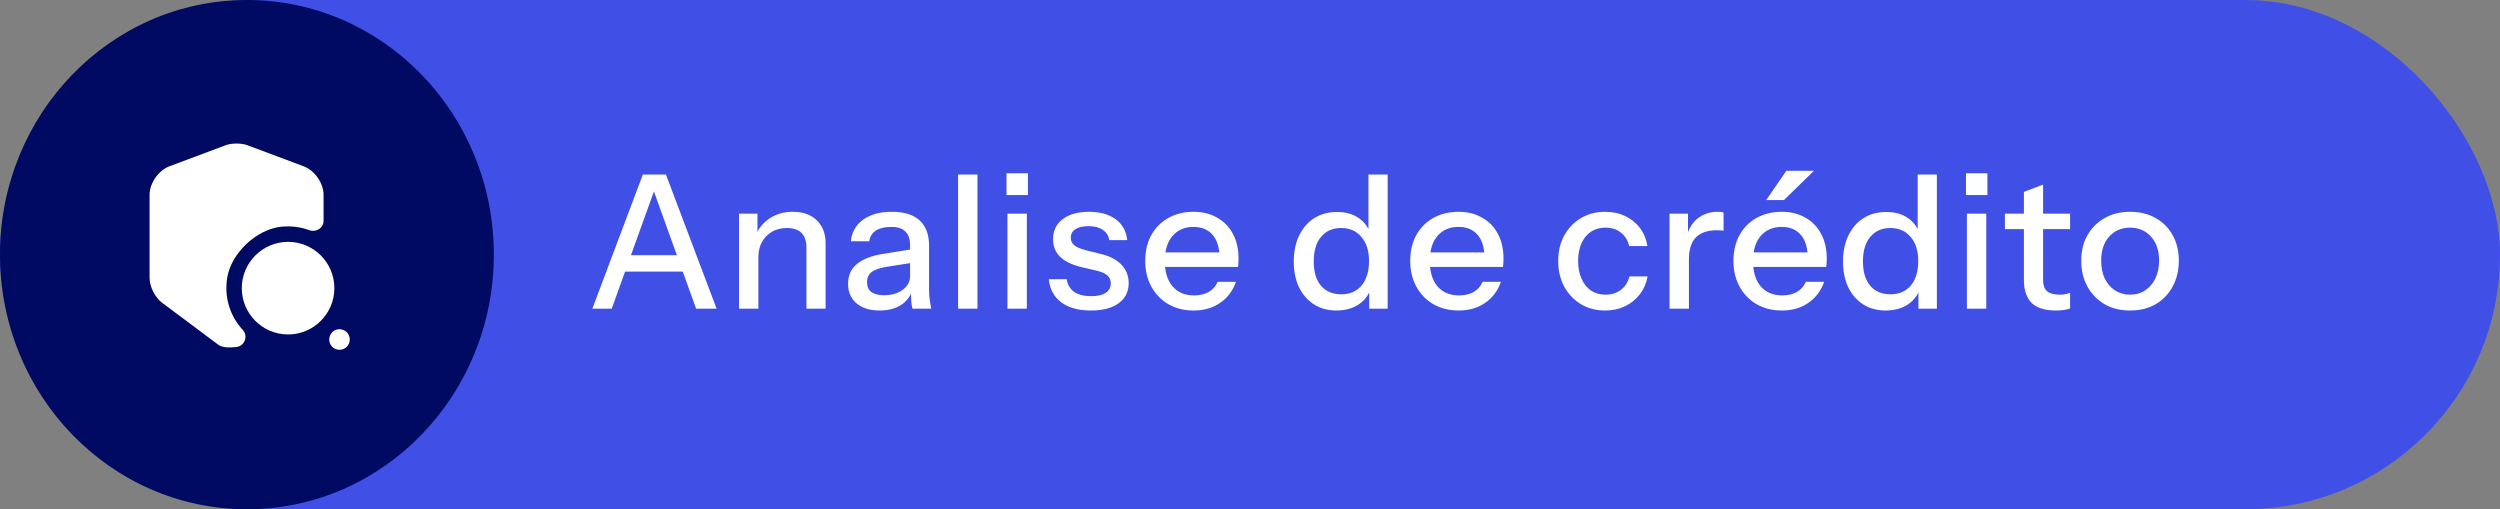
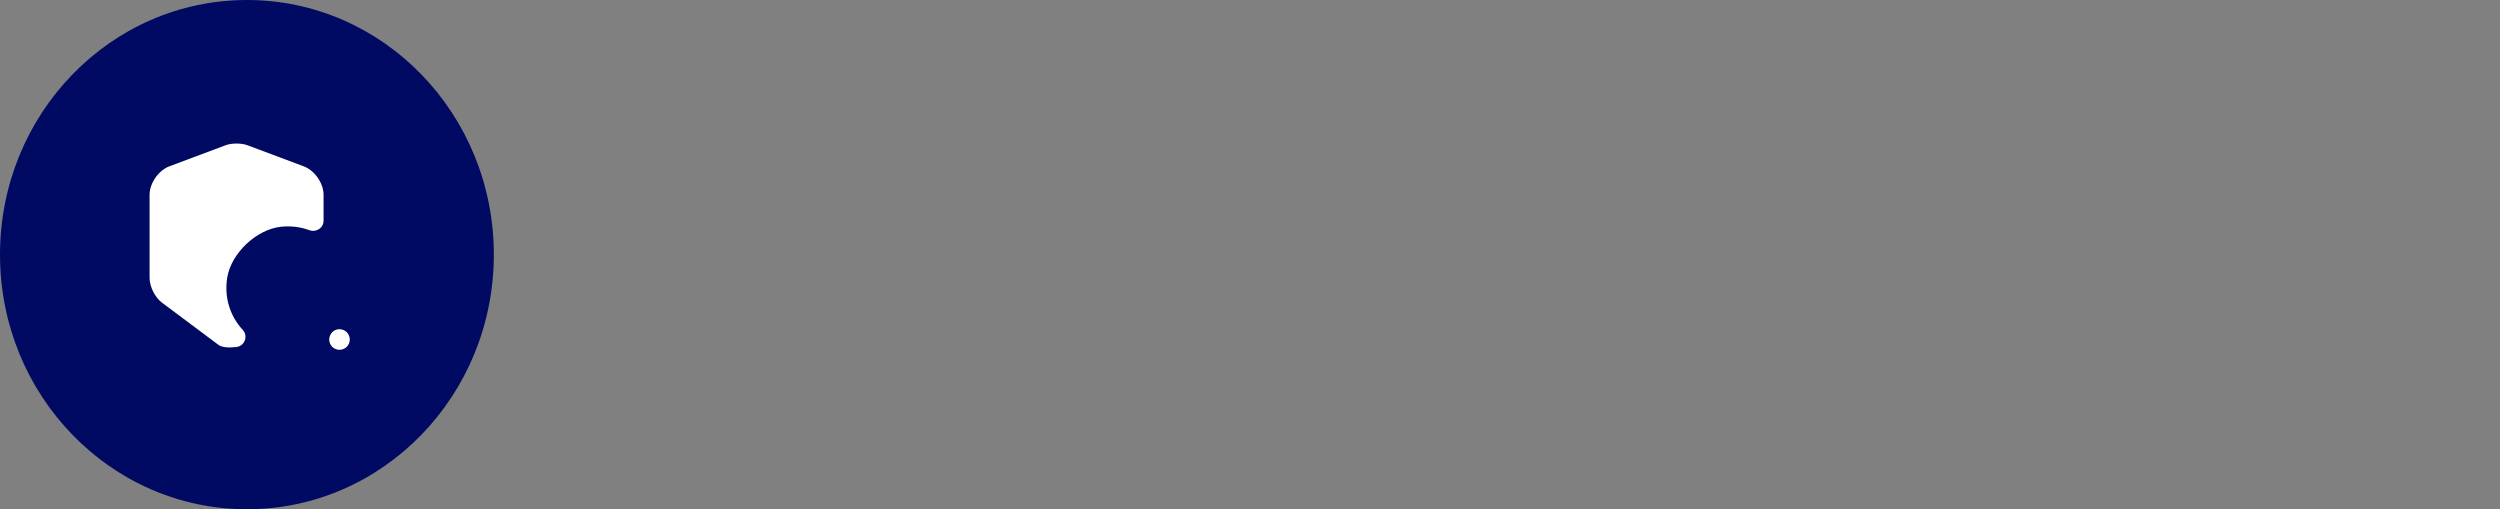
<svg xmlns="http://www.w3.org/2000/svg" width="162" height="33" viewBox="0 0 162 33" fill="none">
  <rect x="0" y="0" width="162" height="33" fill="#808080" stroke="none" />
-   <rect width="162" height="33" rx="16.5" fill="#4050E7" />
-   <path d="M38.386 20L41.656 11.312H42.767L39.641 20H38.386ZM45.107 20L41.982 11.312H43.153L46.435 20H45.107ZM40.039 16.537H44.697V17.599H40.039V16.537ZM47.888 20V13.846H49.083V15.294H49.143V20H47.888ZM52.257 20V16.042C52.257 15.616 52.148 15.298 51.931 15.089C51.721 14.88 51.408 14.775 50.989 14.775C50.627 14.775 50.306 14.855 50.024 15.016C49.751 15.177 49.533 15.399 49.373 15.68C49.22 15.962 49.143 16.295 49.143 16.682L48.986 15.209C49.187 14.751 49.497 14.389 49.916 14.123C50.334 13.858 50.821 13.725 51.376 13.725C52.035 13.725 52.554 13.91 52.932 14.28C53.31 14.65 53.499 15.141 53.499 15.752V20H52.257ZM59.13 20C59.089 19.847 59.061 19.678 59.045 19.493C59.037 19.308 59.033 19.083 59.033 18.817H58.973V15.885C58.973 15.491 58.872 15.197 58.671 15.004C58.478 14.803 58.168 14.703 57.742 14.703C57.332 14.703 57.002 14.783 56.752 14.944C56.511 15.105 56.37 15.334 56.33 15.632H55.136C55.192 15.053 55.453 14.59 55.92 14.244C56.386 13.898 57.01 13.725 57.79 13.725C58.595 13.725 59.198 13.914 59.6 14.292C60.002 14.662 60.204 15.209 60.204 15.933V18.817C60.204 19.003 60.216 19.192 60.24 19.385C60.264 19.578 60.3 19.783 60.348 20H59.13ZM57.006 20.121C56.378 20.121 55.88 19.968 55.51 19.662C55.139 19.348 54.955 18.926 54.955 18.395C54.955 17.848 55.148 17.418 55.534 17.104C55.928 16.782 56.491 16.565 57.223 16.452L59.25 16.127V17.007L57.416 17.297C57.006 17.361 56.696 17.47 56.487 17.623C56.286 17.776 56.185 17.997 56.185 18.287C56.185 18.568 56.278 18.781 56.463 18.926C56.656 19.063 56.934 19.131 57.295 19.131C57.778 19.131 58.176 19.015 58.49 18.781C58.812 18.548 58.973 18.254 58.973 17.9L59.13 18.793C58.985 19.22 58.727 19.549 58.357 19.783C57.987 20.008 57.537 20.121 57.006 20.121ZM62.085 20V11.312H63.34V20H62.085ZM65.283 20V13.846H66.538V20H65.283ZM65.222 12.639V11.227H66.61V12.639H65.222ZM70.689 20.121C69.884 20.121 69.245 19.944 68.77 19.59C68.296 19.236 68.026 18.737 67.962 18.093H69.12C69.177 18.447 69.337 18.721 69.603 18.914C69.876 19.099 70.246 19.192 70.713 19.192C71.123 19.192 71.437 19.119 71.654 18.974C71.871 18.829 71.98 18.624 71.98 18.359C71.98 18.166 71.916 18.005 71.787 17.876C71.666 17.739 71.425 17.627 71.063 17.538L70.073 17.309C69.454 17.156 68.992 16.931 68.686 16.633C68.388 16.328 68.239 15.954 68.239 15.511C68.239 14.956 68.444 14.522 68.855 14.208C69.273 13.886 69.844 13.725 70.568 13.725C71.284 13.725 71.859 13.886 72.294 14.208C72.736 14.53 72.986 14.98 73.042 15.559H71.883C71.835 15.27 71.695 15.049 71.461 14.896C71.236 14.735 70.926 14.654 70.532 14.654C70.162 14.654 69.876 14.723 69.675 14.86C69.482 14.988 69.386 15.169 69.386 15.402C69.386 15.596 69.458 15.756 69.603 15.885C69.756 16.014 70.005 16.122 70.351 16.211L71.365 16.464C71.952 16.609 72.394 16.846 72.692 17.176C72.99 17.498 73.138 17.888 73.138 18.347C73.138 18.902 72.921 19.336 72.487 19.65C72.061 19.964 71.461 20.121 70.689 20.121ZM77.35 20.121C76.73 20.121 76.183 19.984 75.709 19.71C75.242 19.437 74.876 19.059 74.61 18.576C74.345 18.093 74.212 17.538 74.212 16.911C74.212 16.275 74.341 15.72 74.598 15.246C74.864 14.763 75.234 14.389 75.709 14.123C76.183 13.858 76.726 13.725 77.338 13.725C77.933 13.725 78.448 13.854 78.882 14.111C79.325 14.361 79.662 14.711 79.896 15.161C80.137 15.612 80.258 16.147 80.258 16.766C80.258 16.863 80.254 16.955 80.246 17.044C80.246 17.124 80.238 17.209 80.222 17.297H75.057V16.356H79.341L79.027 16.73C79.027 16.07 78.878 15.567 78.58 15.222C78.283 14.876 77.868 14.703 77.338 14.703C76.766 14.703 76.312 14.9 75.974 15.294C75.644 15.68 75.479 16.219 75.479 16.911C75.479 17.611 75.644 18.158 75.974 18.552C76.312 18.946 76.778 19.143 77.374 19.143C77.736 19.143 78.049 19.071 78.315 18.926C78.58 18.773 78.778 18.552 78.906 18.262H80.089C79.888 18.842 79.546 19.296 79.063 19.626C78.588 19.956 78.017 20.121 77.35 20.121ZM88.725 20V18.588L88.845 18.624C88.716 19.083 88.451 19.449 88.049 19.723C87.647 19.988 87.164 20.121 86.601 20.121C86.046 20.121 85.559 19.988 85.141 19.723C84.73 19.457 84.409 19.087 84.175 18.612C83.95 18.138 83.837 17.583 83.837 16.947C83.837 16.303 83.954 15.74 84.187 15.258C84.421 14.775 84.746 14.401 85.165 14.135C85.583 13.87 86.074 13.737 86.637 13.737C87.224 13.737 87.707 13.878 88.085 14.16C88.471 14.433 88.725 14.819 88.845 15.318L88.676 15.342V11.312H89.919V20H88.725ZM86.914 19.071C87.469 19.071 87.908 18.882 88.23 18.504C88.552 18.118 88.712 17.587 88.712 16.911C88.712 16.251 88.547 15.732 88.218 15.354C87.896 14.968 87.457 14.775 86.902 14.775C86.355 14.775 85.921 14.968 85.599 15.354C85.285 15.732 85.129 16.263 85.129 16.947C85.129 17.615 85.285 18.138 85.599 18.516C85.921 18.886 86.359 19.071 86.914 19.071ZM94.52 20.121C93.901 20.121 93.353 19.984 92.879 19.71C92.412 19.437 92.046 19.059 91.781 18.576C91.515 18.093 91.383 17.538 91.383 16.911C91.383 16.275 91.511 15.72 91.769 15.246C92.034 14.763 92.404 14.389 92.879 14.123C93.353 13.858 93.897 13.725 94.508 13.725C95.103 13.725 95.618 13.854 96.052 14.111C96.495 14.361 96.833 14.711 97.066 15.161C97.308 15.612 97.428 16.147 97.428 16.766C97.428 16.863 97.424 16.955 97.416 17.044C97.416 17.124 97.408 17.209 97.392 17.297H92.227V16.356H96.511L96.197 16.73C96.197 16.07 96.049 15.567 95.751 15.222C95.453 14.876 95.039 14.703 94.508 14.703C93.937 14.703 93.482 14.9 93.144 15.294C92.815 15.68 92.65 16.219 92.65 16.911C92.65 17.611 92.815 18.158 93.144 18.552C93.482 18.946 93.949 19.143 94.544 19.143C94.906 19.143 95.22 19.071 95.485 18.926C95.751 18.773 95.948 18.552 96.077 18.262H97.259C97.058 18.842 96.716 19.296 96.234 19.626C95.759 19.956 95.188 20.121 94.52 20.121ZM104.012 20.121C103.425 20.121 102.902 19.984 102.444 19.71C101.985 19.429 101.623 19.047 101.358 18.564C101.1 18.081 100.972 17.53 100.972 16.911C100.972 16.291 101.1 15.744 101.358 15.27C101.623 14.787 101.985 14.409 102.444 14.135C102.902 13.862 103.421 13.725 104 13.725C104.491 13.725 104.93 13.818 105.316 14.003C105.702 14.188 106.02 14.445 106.269 14.775C106.518 15.105 106.679 15.495 106.752 15.945H105.569C105.489 15.584 105.312 15.294 105.038 15.077C104.773 14.86 104.435 14.751 104.025 14.751C103.671 14.751 103.361 14.839 103.095 15.016C102.83 15.193 102.625 15.443 102.48 15.764C102.335 16.086 102.263 16.468 102.263 16.911C102.263 17.345 102.335 17.727 102.48 18.057C102.625 18.387 102.83 18.645 103.095 18.829C103.361 19.006 103.675 19.095 104.037 19.095C104.431 19.095 104.765 18.99 105.038 18.781C105.32 18.564 105.501 18.274 105.581 17.912H106.764C106.683 18.355 106.514 18.741 106.257 19.071C106.008 19.401 105.69 19.658 105.304 19.843C104.918 20.028 104.487 20.121 104.012 20.121ZM108.187 20V13.846H109.382V15.378H109.442V20H108.187ZM109.442 16.79L109.285 15.33C109.43 14.807 109.68 14.409 110.034 14.135C110.387 13.862 110.81 13.725 111.301 13.725C111.486 13.725 111.614 13.741 111.687 13.773V14.956C111.646 14.94 111.59 14.932 111.518 14.932C111.445 14.924 111.357 14.92 111.252 14.92C110.649 14.92 110.194 15.077 109.889 15.39C109.591 15.704 109.442 16.171 109.442 16.79ZM115.466 20.121C114.846 20.121 114.299 19.984 113.825 19.71C113.358 19.437 112.992 19.059 112.726 18.576C112.461 18.093 112.328 17.538 112.328 16.911C112.328 16.275 112.457 15.72 112.714 15.246C112.98 14.763 113.35 14.389 113.825 14.123C114.299 13.858 114.842 13.725 115.454 13.725C116.049 13.725 116.564 13.854 116.998 14.111C117.441 14.361 117.778 14.711 118.012 15.161C118.253 15.612 118.374 16.147 118.374 16.766C118.374 16.863 118.37 16.955 118.362 17.044C118.362 17.124 118.354 17.209 118.338 17.297H113.173V16.356H117.457L117.143 16.73C117.143 16.07 116.994 15.567 116.696 15.222C116.399 14.876 115.985 14.703 115.454 14.703C114.882 14.703 114.428 14.9 114.09 15.294C113.76 15.68 113.595 16.219 113.595 16.911C113.595 17.611 113.76 18.158 114.09 18.552C114.428 18.946 114.894 19.143 115.49 19.143C115.852 19.143 116.166 19.071 116.431 18.926C116.696 18.773 116.894 18.552 117.022 18.262H118.205C118.004 18.842 117.662 19.296 117.179 19.626C116.705 19.956 116.133 20.121 115.466 20.121ZM115.598 12.965H114.452L115.755 11.07H117.541L115.598 12.965ZM124.315 20V18.588L124.435 18.624C124.306 19.083 124.041 19.449 123.639 19.723C123.237 19.988 122.754 20.121 122.191 20.121C121.636 20.121 121.149 19.988 120.731 19.723C120.32 19.457 119.999 19.087 119.765 18.612C119.54 18.138 119.427 17.583 119.427 16.947C119.427 16.303 119.544 15.74 119.777 15.258C120.011 14.775 120.336 14.401 120.755 14.135C121.173 13.87 121.664 13.737 122.227 13.737C122.814 13.737 123.297 13.878 123.675 14.16C124.061 14.433 124.315 14.819 124.435 15.318L124.266 15.342V11.312H125.509V20H124.315ZM122.504 19.071C123.06 19.071 123.498 18.882 123.82 18.504C124.142 18.118 124.302 17.587 124.302 16.911C124.302 16.251 124.138 15.732 123.808 15.354C123.486 14.968 123.047 14.775 122.492 14.775C121.945 14.775 121.511 14.968 121.189 15.354C120.875 15.732 120.719 16.263 120.719 16.947C120.719 17.615 120.875 18.138 121.189 18.516C121.511 18.886 121.949 19.071 122.504 19.071ZM127.455 20V13.846H128.71V20H127.455ZM127.395 12.639V11.227H128.783V12.639H127.395ZM133.224 20.121C132.508 20.121 131.982 19.956 131.644 19.626C131.314 19.288 131.149 18.793 131.149 18.142V12.434L132.392 11.963V18.154C132.392 18.476 132.476 18.713 132.645 18.866C132.814 19.019 133.088 19.095 133.466 19.095C133.611 19.095 133.739 19.083 133.852 19.059C133.965 19.035 134.061 19.006 134.142 18.974V19.988C134.053 20.028 133.928 20.06 133.767 20.084C133.607 20.109 133.426 20.121 133.224 20.121ZM129.918 14.847V13.846H134.142V14.847H129.918ZM138.026 20.121C137.399 20.121 136.848 19.984 136.373 19.71C135.898 19.429 135.528 19.047 135.263 18.564C134.997 18.073 134.865 17.518 134.865 16.899C134.865 16.271 134.997 15.72 135.263 15.246C135.536 14.771 135.907 14.401 136.373 14.135C136.848 13.862 137.399 13.725 138.026 13.725C138.662 13.725 139.217 13.862 139.692 14.135C140.166 14.401 140.532 14.771 140.79 15.246C141.055 15.72 141.188 16.271 141.188 16.899C141.188 17.518 141.055 18.073 140.79 18.564C140.532 19.047 140.166 19.429 139.692 19.71C139.217 19.984 138.662 20.121 138.026 20.121ZM138.026 19.095C138.404 19.095 138.73 19.003 139.004 18.817C139.285 18.632 139.506 18.375 139.667 18.045C139.828 17.715 139.909 17.329 139.909 16.887C139.909 16.227 139.732 15.708 139.378 15.33C139.032 14.944 138.581 14.751 138.026 14.751C137.479 14.751 137.029 14.944 136.675 15.33C136.329 15.716 136.156 16.235 136.156 16.887C136.156 17.329 136.232 17.715 136.385 18.045C136.546 18.375 136.767 18.632 137.049 18.817C137.338 19.003 137.664 19.095 138.026 19.095Z" fill="white" />
  <ellipse cx="16" cy="16.5" rx="16" ry="16.5" fill="#000A63" />
  <path d="M20.967 12.627V14.3C20.967 14.773 20.487 15.08 20.04 14.913C19.48 14.707 18.86 14.627 18.207 14.693C16.62 14.867 14.993 16.393 14.727 17.973C14.507 19.287 14.927 20.513 15.733 21.38C16.1 21.78 15.853 22.427 15.313 22.487C14.853 22.54 14.4 22.527 14.147 22.34L10.48 19.6C10.047 19.273 9.693 18.567 9.693 18.02V12.627C9.693 11.873 10.267 11.047 10.967 10.78L14.633 9.407C15.013 9.267 15.64 9.267 16.02 9.407L19.687 10.78C20.393 11.047 20.967 11.873 20.967 12.627Z" fill="white" />
-   <path d="M18.667 15.673C17.013 15.673 15.667 17.02 15.667 18.673C15.667 20.327 17.013 21.673 18.667 21.673C20.32 21.673 21.667 20.327 21.667 18.673C21.667 17.013 20.32 15.673 18.667 15.673Z" fill="white" />
  <path d="M22 22.667C21.82 22.667 21.653 22.593 21.527 22.473C21.5 22.44 21.467 22.407 21.447 22.367C21.42 22.333 21.4 22.293 21.387 22.253C21.367 22.213 21.353 22.173 21.347 22.133C21.34 22.087 21.333 22.047 21.333 22C21.333 21.913 21.353 21.827 21.387 21.747C21.42 21.66 21.467 21.593 21.527 21.527C21.68 21.373 21.913 21.3 22.127 21.347C22.173 21.353 22.213 21.367 22.253 21.387C22.293 21.4 22.333 21.42 22.367 21.447C22.407 21.467 22.44 21.5 22.473 21.527C22.533 21.593 22.58 21.66 22.613 21.747C22.647 21.827 22.667 21.913 22.667 22C22.667 22.173 22.593 22.347 22.473 22.473C22.44 22.5 22.407 22.527 22.367 22.553C22.333 22.58 22.293 22.6 22.253 22.613C22.213 22.633 22.173 22.647 22.127 22.653C22.087 22.66 22.04 22.667 22 22.667Z" fill="white" />
</svg>